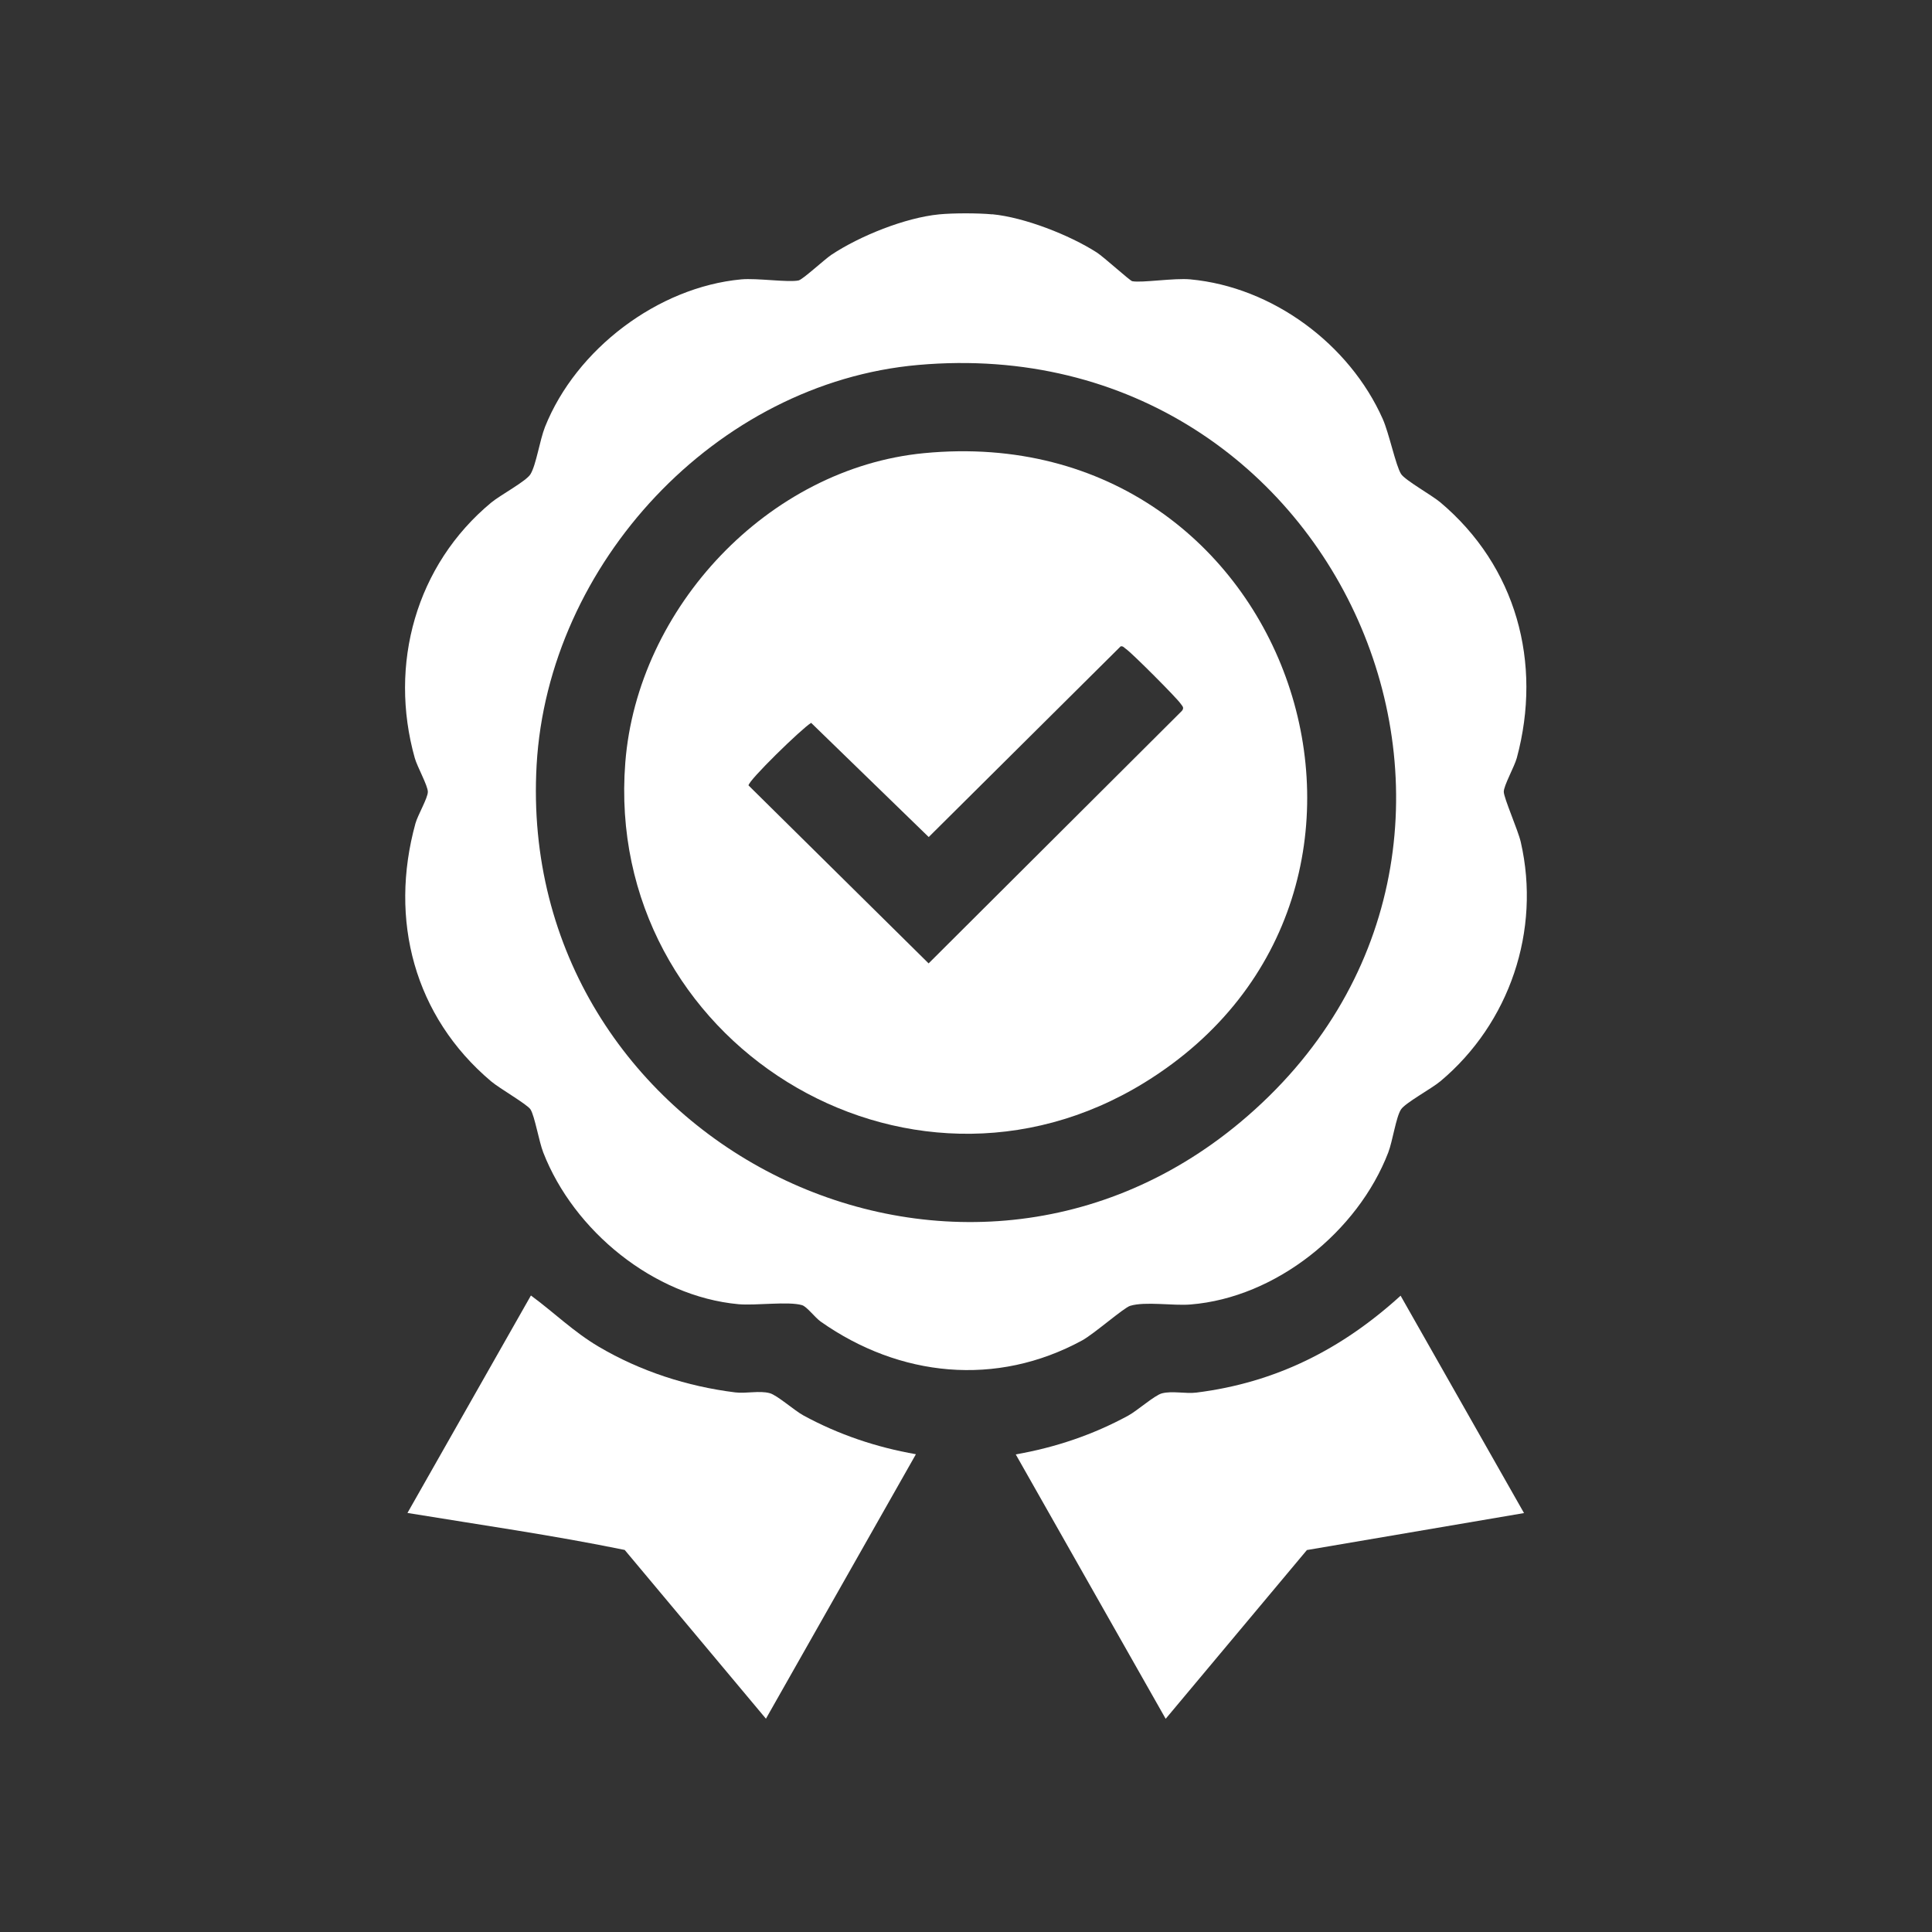
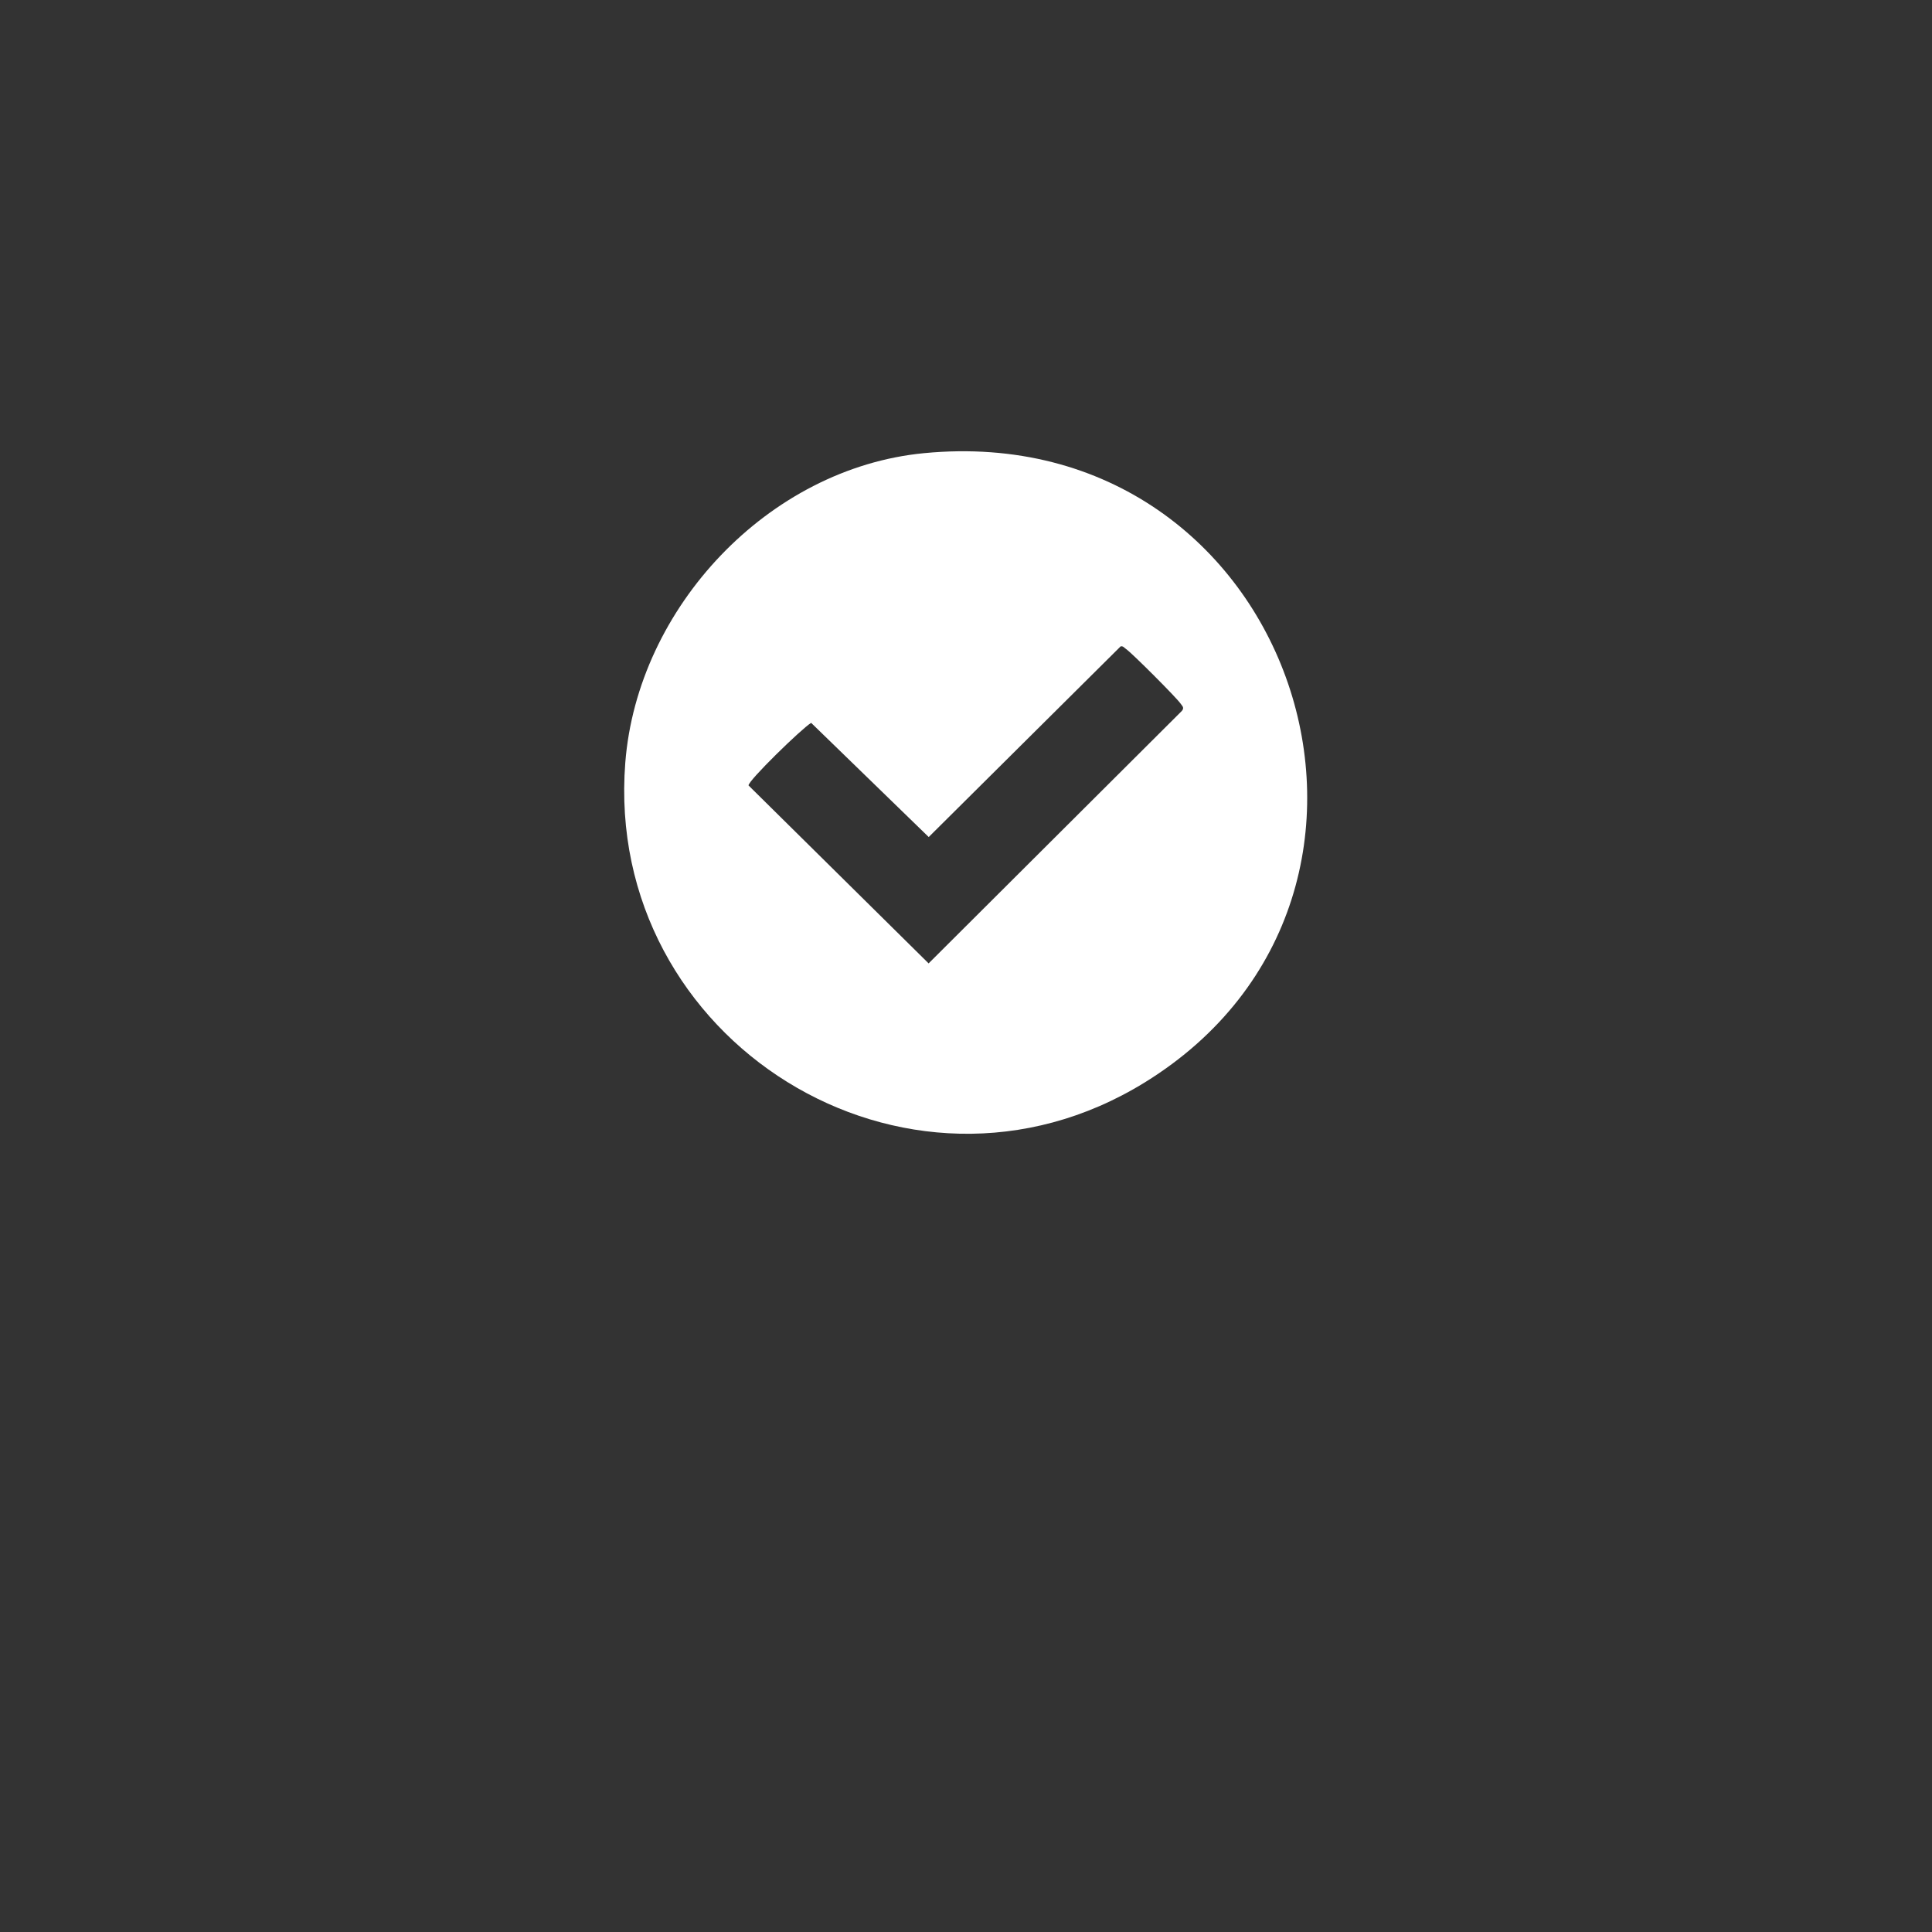
<svg xmlns="http://www.w3.org/2000/svg" id="layer" version="1.1" viewBox="0 0 200 200">
  <rect x="0" y="0" width="200" height="200" fill="#333333" stroke="none" />
  <defs>
    <style>
      .st0 {
        fill: #fff;
      }
    </style>
  </defs>
-   <path class="st0" d="M102.72,22.18c3.33.32,7.98,2.14,10.81,3.95.76.49,3.44,2.94,3.68,2.98.99.19,4.36-.35,6.01-.19,8.52.79,16.48,6.71,19.92,14.45.66,1.48,1.35,4.85,1.9,5.7.42.65,3.18,2.19,4.06,2.93,7.86,6.62,10.58,16.59,7.92,26.46-.25.91-1.35,2.86-1.35,3.5s1.49,4.01,1.76,5.21c2.1,9.16-1.16,18.76-8.32,24.76-.92.77-3.64,2.24-4.08,2.92-.52.8-.86,3.26-1.32,4.46-3.15,8.18-11.61,15.02-20.47,15.73-1.8.15-4.68-.34-6.25.14-.66.2-3.72,2.89-4.95,3.57-8.9,4.85-18.92,3.8-27.07-1.93-.61-.43-1.44-1.56-1.94-1.71-1.42-.42-4.79.06-6.59-.1-8.78-.81-17.05-7.61-20.2-15.7-.45-1.15-.88-3.75-1.32-4.46-.32-.52-3.22-2.18-4.08-2.91-7.96-6.72-10.59-16.72-7.83-26.71.24-.86,1.28-2.62,1.28-3.26s-1.1-2.6-1.35-3.49c-2.73-9.7.12-20,7.92-26.46.93-.77,3.64-2.22,4.06-2.94.59-.98.95-3.5,1.5-4.89,3.21-8.04,11.68-14.47,20.32-15.27,1.62-.15,4.85.34,5.93.11.44-.1,2.65-2.15,3.39-2.65,2.95-1.96,7.65-3.85,11.17-4.19,1.42-.14,4.06-.14,5.48,0ZM95.05,37.78c-20.95,1.85-38.32,20.59-39.5,41.42-2.18,38.64,43,61.92,72.86,36.96,33.61-28.1,10.86-82.29-33.36-78.38Z" />
-   <path class="st0" d="M157.78,156.63l-22.49,3.83-14.62,17.47-15.52-27.37c4.1-.72,8-2.03,11.65-4.02.92-.5,2.72-2.1,3.48-2.3,1.07-.28,2.45.06,3.57-.08,8.24-1.03,15.06-4.5,21.14-10.03l12.78,22.51Z" />
-   <path class="st0" d="M94.81,150.55l-15.52,27.37-14.62-17.47c-7.41-1.52-14.99-2.6-22.49-3.83l12.78-22.51c2.4,1.76,4.41,3.76,7.02,5.3,4.31,2.54,9.15,4.11,14.13,4.73,1.13.14,2.5-.21,3.57.08.76.2,2.56,1.8,3.48,2.3,3.65,1.99,7.55,3.3,11.65,4.02Z" />
  <path class="st0" d="M95.66,46.91c38.3-3.69,54.56,45.57,22.85,65.14-24.74,15.26-56.03-4.34-53.78-33.1,1.25-16.03,14.79-30.49,30.93-32.04ZM116,66.92l-19.86,19.73-12.17-11.82c-.94.55-6.56,6.02-6.48,6.48l18.64,18.42,26.22-26.14c.28-.35.03-.5-.15-.77-.43-.62-5.03-5.23-5.64-5.64-.18-.12-.3-.34-.58-.26Z" />
</svg>